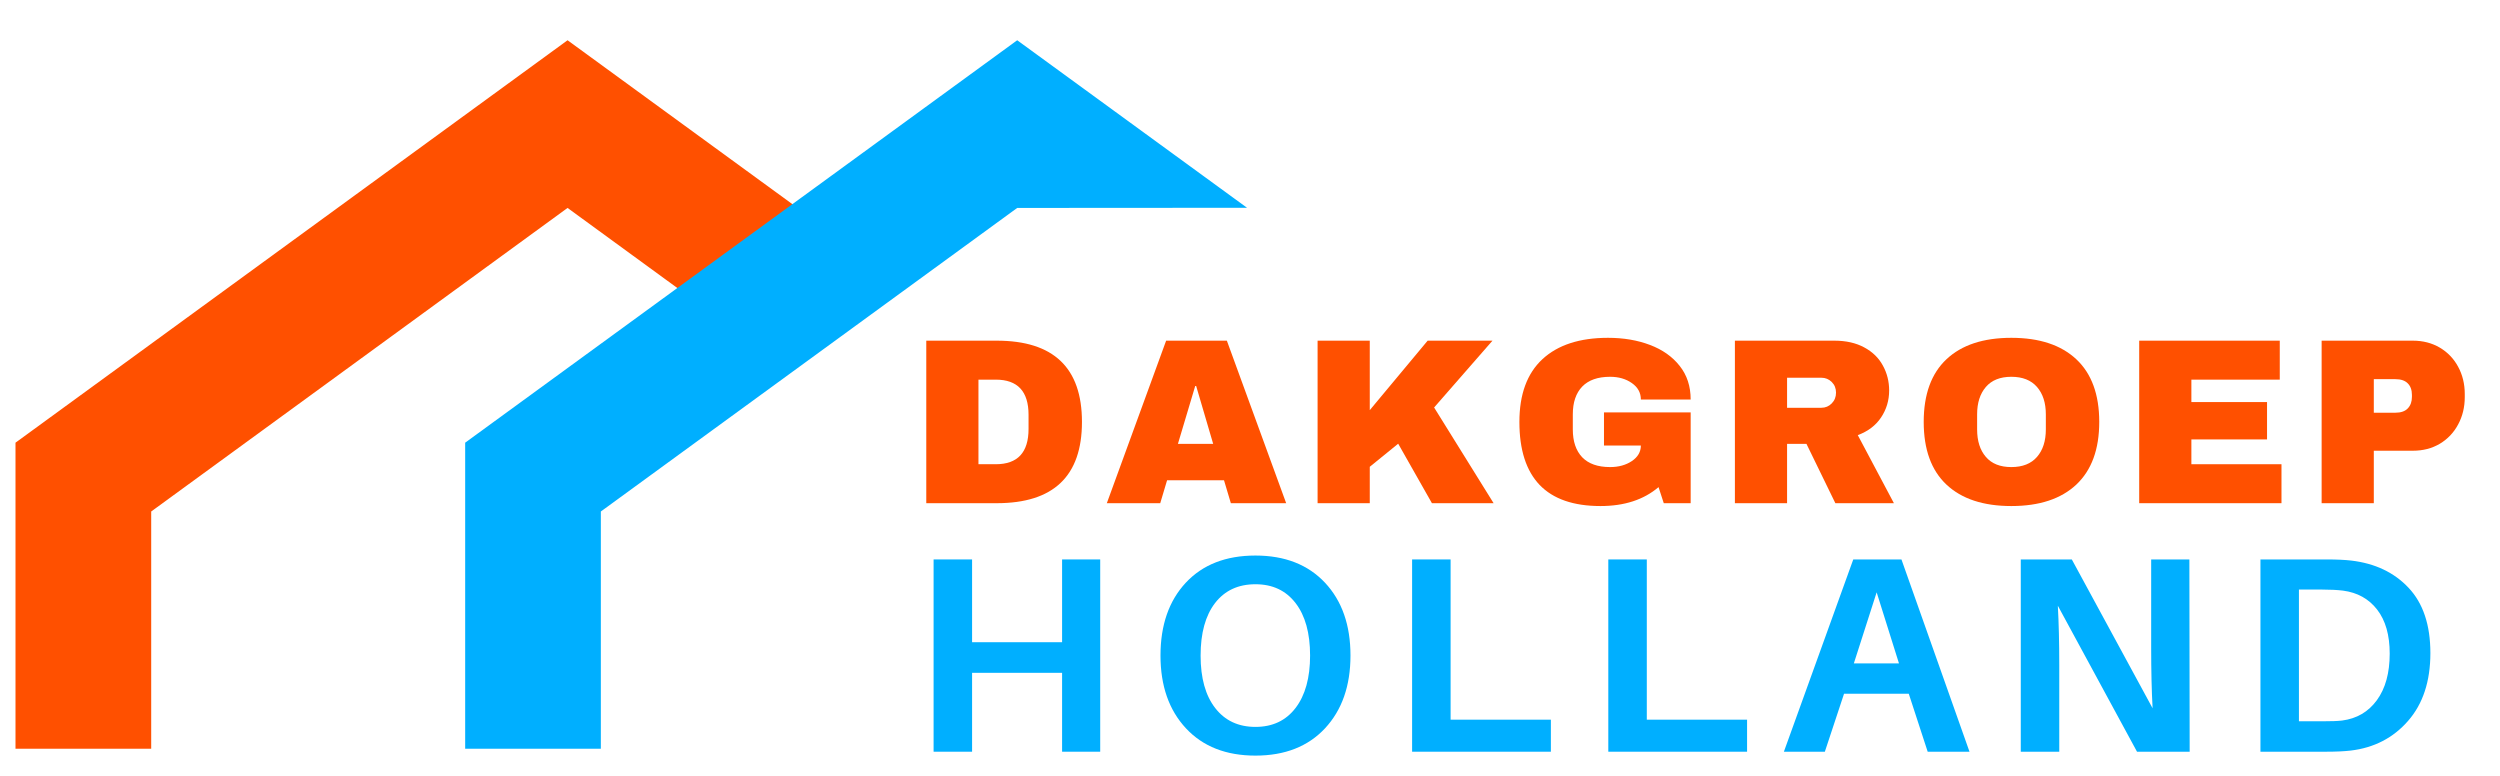
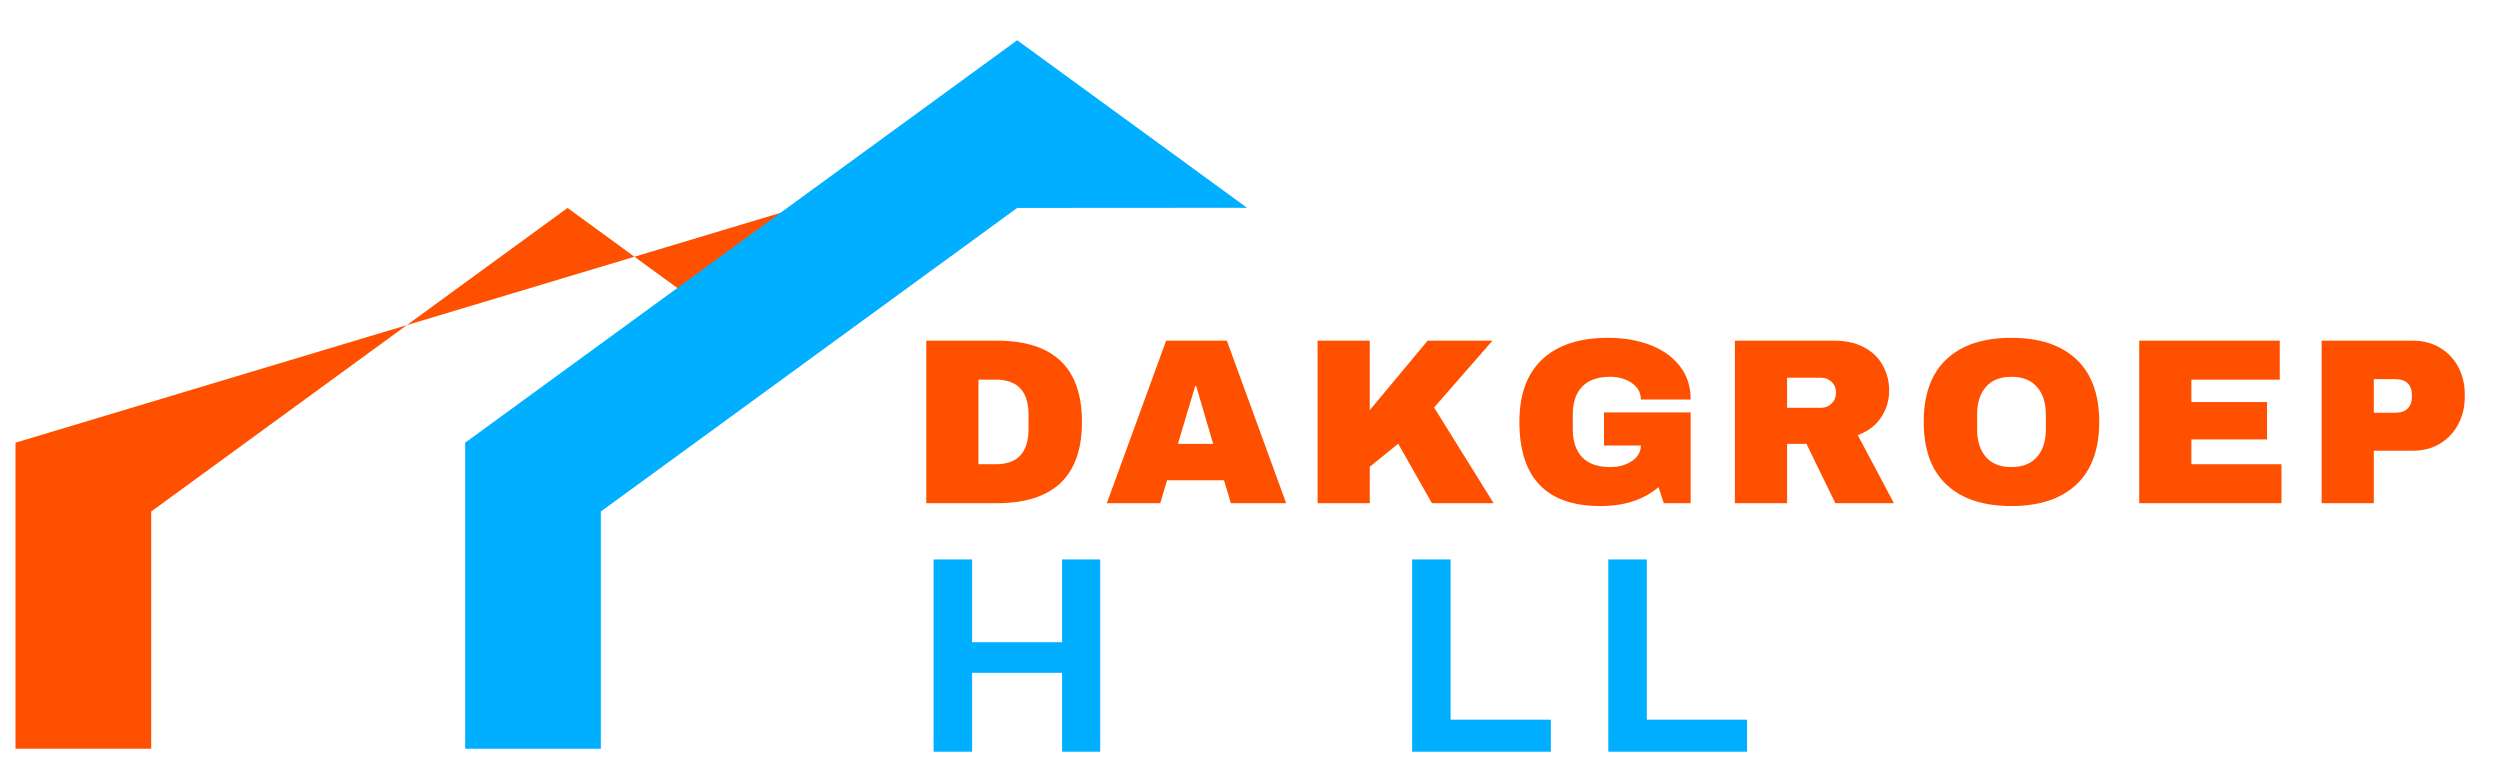
<svg xmlns="http://www.w3.org/2000/svg" width="548" zoomAndPan="magnify" viewBox="0 0 410.88 127.5" height="170" preserveAspectRatio="xMidYMid meet" version="1.2">
  <defs />
  <g id="053eda1e6c">
-     <path style=" stroke:none;fill-rule:nonzero;fill:#ff5000;fill-opacity:1;" d="M 24.797 123.09 L 24.797 84.09 L 93.246 34.184 L 112.117 47.949 L 131.027 34.16 L 93.246 6.617 L 2.488 72.777 L 2.488 123.09 L 24.797 123.09 " />
+     <path style=" stroke:none;fill-rule:nonzero;fill:#ff5000;fill-opacity:1;" d="M 24.797 123.09 L 24.797 84.09 L 93.246 34.184 L 112.117 47.949 L 131.027 34.16 L 2.488 72.777 L 2.488 123.09 L 24.797 123.09 " />
    <path style=" stroke:none;fill-rule:nonzero;fill:#00afff;fill-opacity:1;" d="M 98.719 123.09 L 98.719 84.09 L 167.168 34.184 L 204.953 34.16 L 167.168 6.617 L 76.414 72.777 L 76.414 123.09 L 98.719 123.09 " />
    <g style="fill:#ff5000;fill-opacity:1;">
      <g transform="translate(149.345, 82.725)">
        <path style="stroke:none" d="M 14.453 -26.719 C 23.797 -26.719 28.469 -22.266 28.469 -13.359 C 28.469 -4.453 23.797 0 14.453 0 L 2.875 0 L 2.875 -26.719 Z M 11.453 -6.406 L 14.297 -6.406 C 17.891 -6.406 19.688 -8.336 19.688 -12.203 L 19.688 -14.531 C 19.688 -18.383 17.891 -20.312 14.297 -20.312 L 11.453 -20.312 Z M 11.453 -6.406 " />
      </g>
    </g>
    <g style="fill:#ff5000;fill-opacity:1;">
      <g transform="translate(181.511, 82.725)">
        <path style="stroke:none" d="M 20.781 0 L 19.656 -3.766 L 10.297 -3.766 L 9.172 0 L 0.391 0 L 10.141 -26.719 L 20.125 -26.719 L 29.875 0 Z M 12.078 -9.75 L 17.875 -9.75 L 15.078 -19.266 L 14.922 -19.266 Z M 12.078 -9.75 " />
      </g>
    </g>
    <g style="fill:#ff5000;fill-opacity:1;">
      <g transform="translate(213.677, 82.725)">
        <path style="stroke:none" d="M 20.969 -26.719 L 31.625 -26.719 L 22.031 -15.734 L 31.812 0 L 21.672 0 L 16.125 -9.781 L 11.453 -5.984 L 11.453 0 L 2.875 0 L 2.875 -26.719 L 11.453 -26.719 L 11.453 -15.297 Z M 20.969 -26.719 " />
      </g>
    </g>
    <g style="fill:#ff5000;fill-opacity:1;">
      <g transform="translate(247.979, 82.725)">
        <path style="stroke:none" d="M 16.312 -27.188 C 18.875 -27.188 21.176 -26.797 23.219 -26.016 C 25.27 -25.242 26.895 -24.098 28.094 -22.578 C 29.301 -21.066 29.906 -19.223 29.906 -17.047 L 21.719 -17.047 C 21.719 -18.16 21.223 -19.062 20.234 -19.75 C 19.254 -20.438 18.062 -20.781 16.656 -20.781 C 14.645 -20.781 13.117 -20.242 12.078 -19.172 C 11.047 -18.098 10.531 -16.578 10.531 -14.609 L 10.531 -12.125 C 10.531 -10.156 11.047 -8.629 12.078 -7.547 C 13.117 -6.473 14.645 -5.938 16.656 -5.938 C 18.062 -5.938 19.254 -6.266 20.234 -6.922 C 21.223 -7.586 21.719 -8.441 21.719 -9.484 L 15.656 -9.484 L 15.656 -14.922 L 29.906 -14.922 L 29.906 0 L 25.484 0 L 24.625 -2.641 C 22.188 -0.566 19.004 0.469 15.078 0.469 C 10.641 0.469 7.305 -0.688 5.078 -3 C 2.859 -5.32 1.75 -8.773 1.75 -13.359 C 1.75 -17.891 3.008 -21.328 5.531 -23.672 C 8.062 -26.016 11.656 -27.188 16.312 -27.188 Z M 16.312 -27.188 " />
      </g>
    </g>
    <g style="fill:#ff5000;fill-opacity:1;">
      <g transform="translate(282.282, 82.725)">
        <path style="stroke:none" d="M 28.234 -18.531 C 28.234 -16.895 27.789 -15.414 26.906 -14.094 C 26.031 -12.781 24.754 -11.812 23.078 -11.188 L 29.016 0 L 19.391 0 L 14.641 -9.75 L 11.453 -9.75 L 11.453 0 L 2.875 0 L 2.875 -26.719 L 19.234 -26.719 C 21.148 -26.719 22.785 -26.348 24.141 -25.609 C 25.504 -24.879 26.523 -23.883 27.203 -22.625 C 27.891 -21.375 28.234 -20.008 28.234 -18.531 Z M 19.5 -18.172 C 19.5 -18.879 19.266 -19.461 18.797 -19.922 C 18.328 -20.391 17.758 -20.625 17.094 -20.625 L 11.453 -20.625 L 11.453 -15.688 L 17.094 -15.688 C 17.758 -15.688 18.328 -15.926 18.797 -16.406 C 19.266 -16.883 19.5 -17.473 19.5 -18.172 Z M 19.5 -18.172 " />
      </g>
    </g>
    <g style="fill:#ff5000;fill-opacity:1;">
      <g transform="translate(314.448, 82.725)">
        <path style="stroke:none" d="M 16.156 -27.188 C 20.77 -27.188 24.332 -26.008 26.844 -23.656 C 29.352 -21.301 30.609 -17.867 30.609 -13.359 C 30.609 -8.859 29.352 -5.426 26.844 -3.062 C 24.332 -0.707 20.77 0.469 16.156 0.469 C 11.551 0.469 8 -0.703 5.5 -3.047 C 3 -5.391 1.75 -8.828 1.75 -13.359 C 1.75 -17.891 3 -21.328 5.5 -23.672 C 8 -26.016 11.551 -27.188 16.156 -27.188 Z M 16.156 -20.781 C 14.32 -20.781 12.926 -20.223 11.969 -19.109 C 11.008 -17.992 10.531 -16.492 10.531 -14.609 L 10.531 -12.125 C 10.531 -10.227 11.008 -8.723 11.969 -7.609 C 12.926 -6.492 14.32 -5.938 16.156 -5.938 C 18 -5.938 19.406 -6.492 20.375 -7.609 C 21.344 -8.723 21.828 -10.227 21.828 -12.125 L 21.828 -14.609 C 21.828 -16.492 21.344 -17.992 20.375 -19.109 C 19.406 -20.223 18 -20.781 16.156 -20.781 Z M 16.156 -20.781 " />
      </g>
    </g>
    <g style="fill:#ff5000;fill-opacity:1;">
      <g transform="translate(348.75, 82.725)">
        <path style="stroke:none" d="M 2.875 -26.719 L 25.984 -26.719 L 25.984 -20.312 L 11.453 -20.312 L 11.453 -16.625 L 23.891 -16.625 L 23.891 -10.484 L 11.453 -10.484 L 11.453 -6.406 L 26.266 -6.406 L 26.266 0 L 2.875 0 Z M 2.875 -26.719 " />
      </g>
    </g>
    <g style="fill:#ff5000;fill-opacity:1;">
      <g transform="translate(378.741, 82.725)">
        <path style="stroke:none" d="M 17.875 -26.719 C 19.531 -26.719 21.004 -26.336 22.297 -25.578 C 23.586 -24.816 24.594 -23.77 25.312 -22.438 C 26.039 -21.102 26.406 -19.609 26.406 -17.953 L 26.406 -17.438 C 26.406 -15.781 26.039 -14.281 25.312 -12.938 C 24.594 -11.594 23.586 -10.535 22.297 -9.766 C 21.004 -9.004 19.531 -8.625 17.875 -8.625 L 11.453 -8.625 L 11.453 0 L 2.875 0 L 2.875 -26.719 Z M 11.453 -14.875 L 15 -14.875 C 15.906 -14.875 16.582 -15.109 17.031 -15.578 C 17.488 -16.047 17.719 -16.68 17.719 -17.484 L 17.719 -17.797 C 17.719 -18.617 17.488 -19.254 17.031 -19.703 C 16.582 -20.16 15.906 -20.391 15 -20.391 L 11.453 -20.391 Z M 11.453 -14.875 " />
      </g>
    </g>
    <g style="fill:#00afff;fill-opacity:1;">
      <g transform="translate(149.345, 123.581)">
        <path style="stroke:none" d="M 31.469 -31.609 L 31.469 0 L 25.203 0 L 25.203 -12.969 L 10.406 -12.969 L 10.406 0 L 4.078 0 L 4.078 -31.609 L 10.406 -31.609 L 10.406 -18 L 25.203 -18 L 25.203 -31.609 Z M 31.469 -31.609 " />
      </g>
    </g>
    <g style="fill:#00afff;fill-opacity:1;">
      <g transform="translate(188.381, 123.581)">
-         <path style="stroke:none" d="M 17.953 -32.25 C 22.785 -32.25 26.598 -30.758 29.391 -27.781 C 32.18 -24.801 33.578 -20.812 33.578 -15.812 C 33.578 -10.832 32.18 -6.844 29.391 -3.844 C 26.598 -0.852 22.785 0.641 17.953 0.641 C 13.129 0.641 9.32 -0.852 6.531 -3.844 C 3.738 -6.844 2.344 -10.832 2.344 -15.812 C 2.344 -20.812 3.727 -24.801 6.5 -27.781 C 9.281 -30.758 13.098 -32.25 17.953 -32.25 Z M 11.344 -7.172 C 12.945 -5.109 15.148 -4.078 17.953 -4.078 C 20.766 -4.078 22.961 -5.113 24.547 -7.188 C 26.141 -9.27 26.938 -12.145 26.938 -15.812 C 26.938 -19.5 26.141 -22.375 24.547 -24.438 C 22.961 -26.5 20.766 -27.531 17.953 -27.531 C 15.117 -27.531 12.906 -26.5 11.312 -24.438 C 9.727 -22.375 8.938 -19.492 8.938 -15.797 C 8.938 -12.109 9.738 -9.234 11.344 -7.172 Z M 11.344 -7.172 " />
-       </g>
+         </g>
    </g>
    <g style="fill:#00afff;fill-opacity:1;">
      <g transform="translate(228.013, 123.581)">
        <path style="stroke:none" d="M 26.891 -5.266 L 26.891 0 L 4.078 0 L 4.078 -31.609 L 10.406 -31.609 L 10.406 -5.266 Z M 26.891 -5.266 " />
      </g>
    </g>
    <g style="fill:#00afff;fill-opacity:1;">
      <g transform="translate(260.268, 123.581)">
        <path style="stroke:none" d="M 26.891 -5.266 L 26.891 0 L 4.078 0 L 4.078 -31.609 L 10.406 -31.609 L 10.406 -5.266 Z M 26.891 -5.266 " />
      </g>
    </g>
    <g style="fill:#00afff;fill-opacity:1;">
      <g transform="translate(292.523, 123.581)">
-         <path style="stroke:none" d="M 21.219 -9.531 L 10.578 -9.531 L 7.422 0 L 0.688 0 L 12.094 -31.609 L 20.016 -31.609 L 31.203 0 L 24.328 0 Z M 15.938 -26.203 L 12.188 -14.516 L 19.609 -14.516 Z M 15.938 -26.203 " />
-       </g>
+         </g>
    </g>
    <g style="fill:#00afff;fill-opacity:1;">
      <g transform="translate(328.077, 123.581)">
-         <path style="stroke:none" d="M 31.844 0 L 23.188 0 L 10.172 -24 C 10.328 -21.133 10.406 -17.898 10.406 -14.297 L 10.406 0 L 4.078 0 L 4.078 -31.609 L 12.469 -31.609 L 25.75 -7.141 C 25.594 -9.984 25.516 -13.301 25.516 -17.094 L 25.516 -31.609 L 31.797 -31.609 Z M 31.844 0 " />
-       </g>
+         </g>
    </g>
    <g style="fill:#00afff;fill-opacity:1;">
      <g transform="translate(367.479, 123.581)">
-         <path style="stroke:none" d="M 19.016 -31.422 C 22.922 -30.961 26.062 -29.469 28.438 -26.938 C 30.82 -24.406 32.016 -20.832 32.016 -16.219 C 32.016 -11.57 30.789 -7.852 28.344 -5.062 C 25.906 -2.27 22.766 -0.645 18.922 -0.188 C 17.848 -0.062 16.504 0 14.891 0 L 4.078 0 L 4.078 -31.609 L 14.984 -31.609 C 16.598 -31.609 17.941 -31.547 19.016 -31.422 Z M 17.5 -5.125 C 19.914 -5.438 21.82 -6.551 23.219 -8.469 C 24.625 -10.395 25.328 -12.945 25.328 -16.125 C 25.328 -19.176 24.641 -21.586 23.266 -23.359 C 21.898 -25.129 20.023 -26.172 17.641 -26.484 C 16.691 -26.598 15.562 -26.656 14.25 -26.656 L 10.406 -26.656 L 10.406 -5 L 14.156 -5 C 15.719 -5 16.832 -5.039 17.5 -5.125 Z M 17.5 -5.125 " />
-       </g>
+         </g>
    </g>
  </g>
</svg>